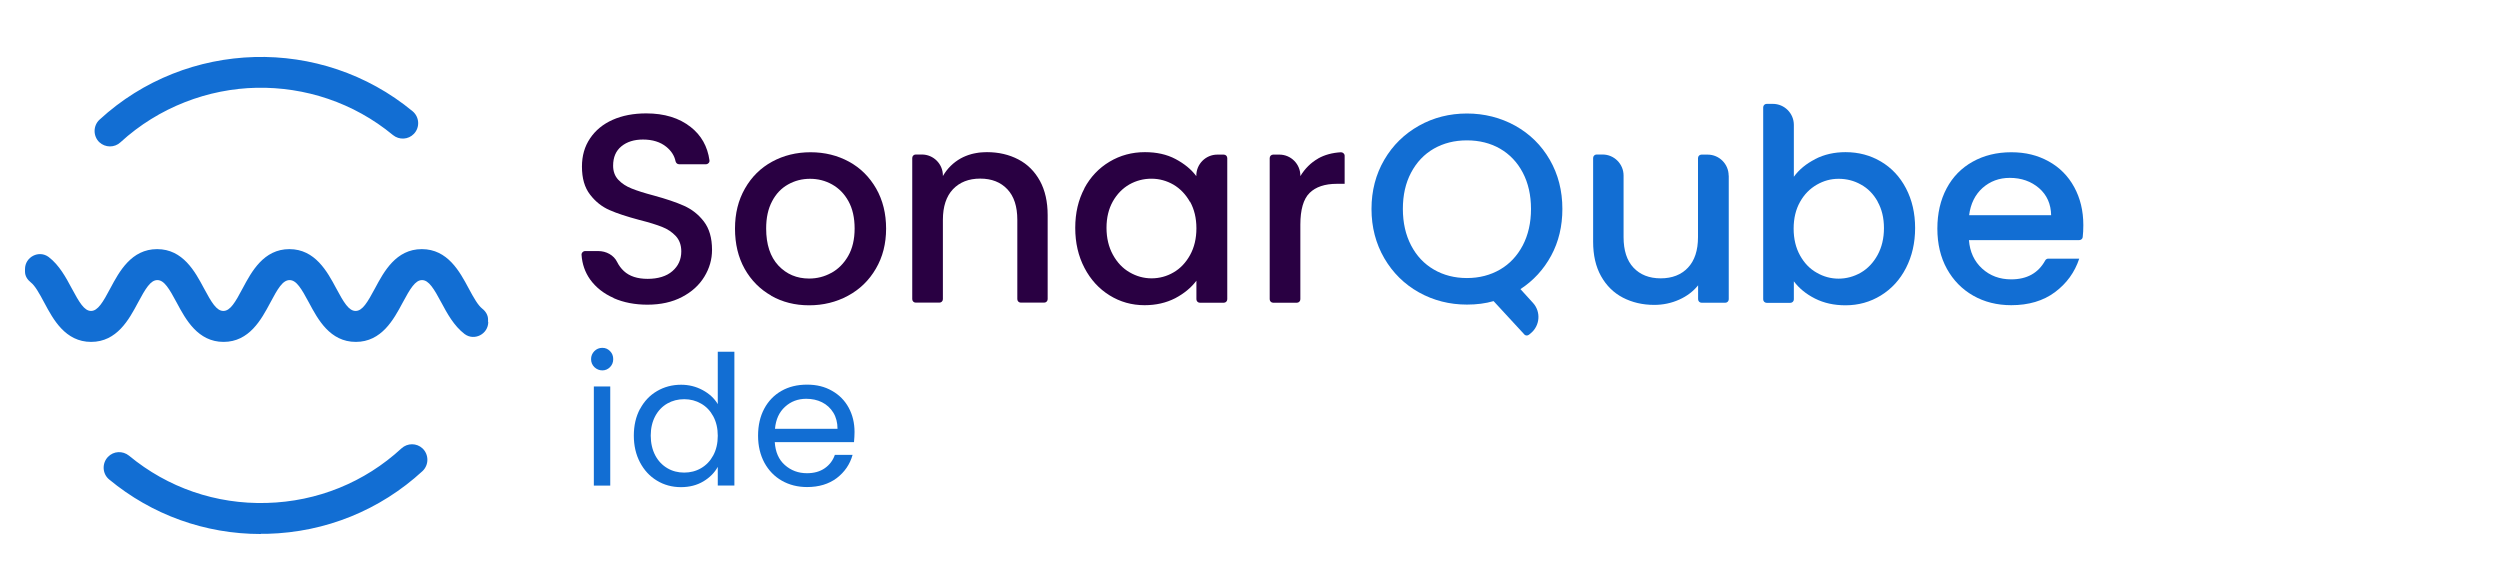
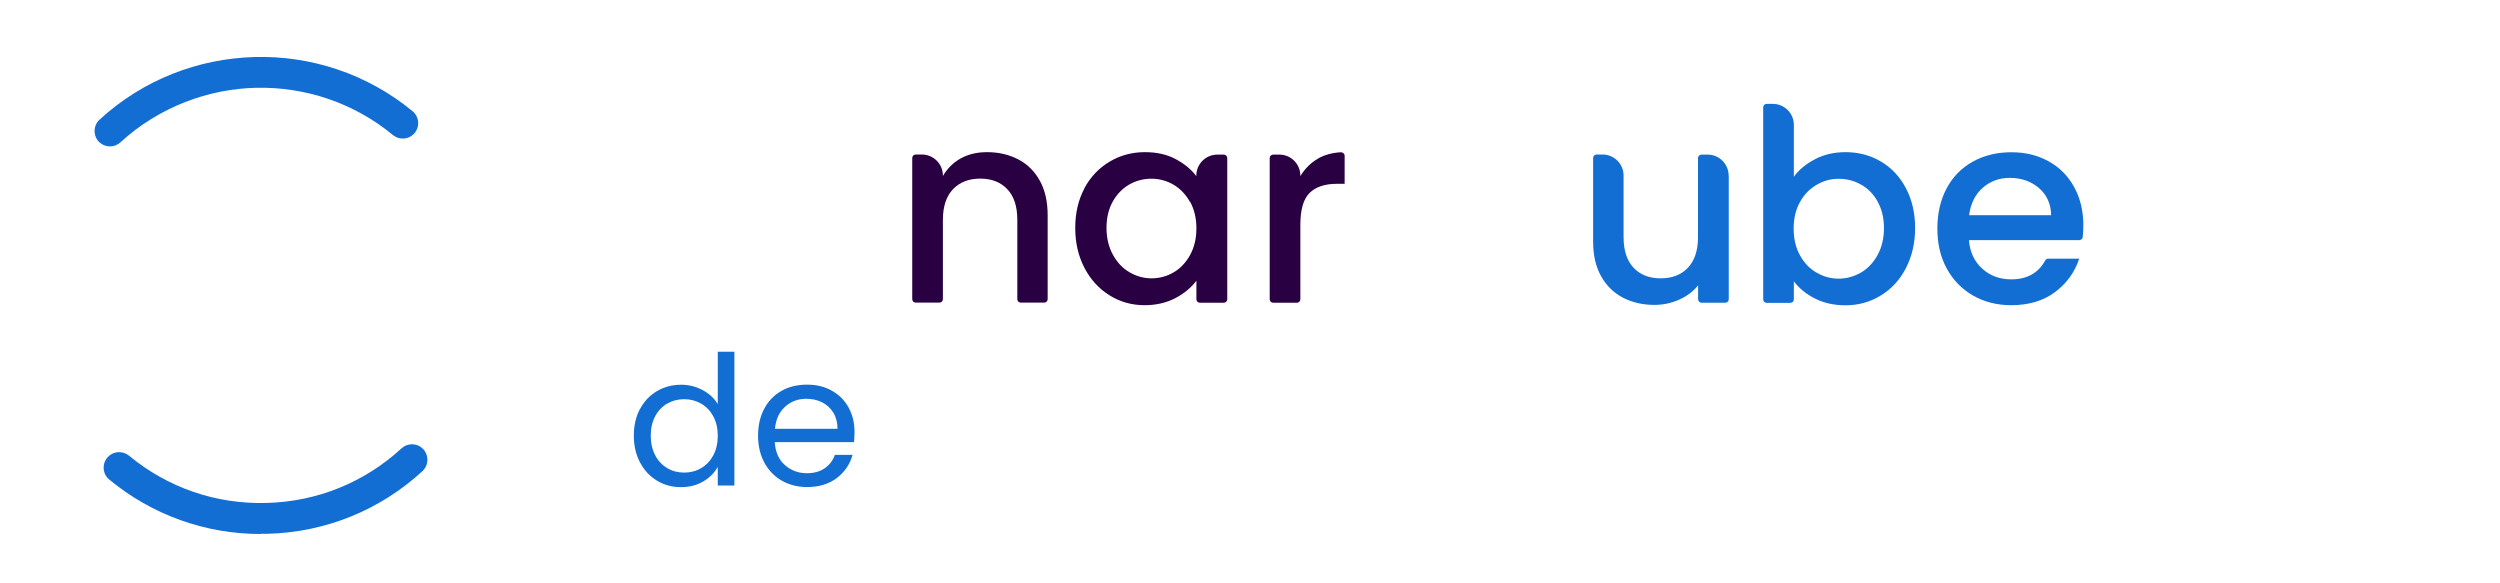
<svg xmlns="http://www.w3.org/2000/svg" width="300" height="70" viewBox="0 0 300 70" fill="none">
  <g clip-path="url(#clip0_105_634)">
-     <path d="M58.591 38.63C58.591 40.093 56.918 40.955 55.749 40.081C54.47 39.109 53.645 37.584 52.981 36.341C52.071 34.644 51.456 33.611 50.644 33.611C49.832 33.611 49.217 34.644 48.307 36.341C47.249 38.322 45.797 41.028 42.697 41.028C39.597 41.028 38.146 38.322 37.088 36.341C36.177 34.644 35.575 33.611 34.75 33.611C33.926 33.611 33.324 34.644 32.425 36.341C31.367 38.322 29.916 41.028 26.828 41.028C23.741 41.028 22.277 38.322 21.219 36.341C20.309 34.644 19.706 33.611 18.882 33.611C18.057 33.611 17.455 34.644 16.544 36.341C15.486 38.322 14.035 41.028 10.935 41.028C7.835 41.028 6.383 38.322 5.325 36.341C4.686 35.148 4.206 34.287 3.689 33.881C3.283 33.561 3 33.118 3 32.59V32.294C3 30.83 4.673 29.969 5.842 30.843C7.121 31.814 7.933 33.34 8.598 34.582C9.508 36.28 10.111 37.313 10.923 37.313C11.735 37.313 12.35 36.28 13.248 34.582C14.306 32.602 15.757 29.895 18.857 29.895C21.957 29.895 23.409 32.602 24.466 34.582C25.377 36.28 25.98 37.313 26.804 37.313C27.628 37.313 28.231 36.28 29.129 34.582C30.187 32.602 31.638 29.895 34.726 29.895C37.813 29.895 39.277 32.602 40.335 34.582C41.246 36.28 41.848 37.313 42.672 37.313C43.497 37.313 44.099 36.28 45.01 34.582C46.068 32.602 47.519 29.895 50.619 29.895C53.719 29.895 55.171 32.602 56.229 34.582C56.868 35.776 57.36 36.637 57.877 37.043C58.283 37.362 58.566 37.818 58.566 38.334V38.63H58.591Z" fill="#126ED3" />
    <path d="M31.294 64.081C24.602 64.081 18.23 61.781 13.1 57.537C12.276 56.861 12.214 55.606 12.952 54.831C13.629 54.117 14.724 54.068 15.486 54.683C20.124 58.521 25.918 60.526 31.995 60.354C38.072 60.194 43.755 57.882 48.171 53.81C48.897 53.145 49.992 53.145 50.705 53.81C51.48 54.548 51.48 55.79 50.705 56.528C45.612 61.215 39.08 63.872 32.105 64.057C31.847 64.057 31.576 64.057 31.318 64.057L31.294 64.081Z" fill="#126ED3" />
    <path d="M11.931 17.078C11.156 16.34 11.156 15.085 11.944 14.359C17.184 9.537 23.839 7.027 30.543 6.843C37.248 6.658 44.026 8.823 49.512 13.35C50.336 14.039 50.41 15.282 49.672 16.057C48.995 16.77 47.901 16.819 47.15 16.204C42.414 12.292 36.583 10.423 30.802 10.533C25.02 10.644 19.066 12.846 14.453 17.078C13.74 17.742 12.633 17.73 11.919 17.065L11.931 17.078Z" fill="#126ED3" />
-     <path d="M73.647 35.762C72.442 35.233 71.495 34.483 70.806 33.523C70.203 32.662 69.859 31.691 69.785 30.571C69.772 30.337 69.969 30.128 70.215 30.128H71.802C72.737 30.128 73.66 30.608 74.066 31.457C74.262 31.85 74.521 32.207 74.865 32.527C75.542 33.154 76.489 33.462 77.719 33.462C78.949 33.462 79.983 33.154 80.684 32.539C81.397 31.924 81.754 31.137 81.754 30.165C81.754 29.415 81.533 28.8 81.09 28.32C80.647 27.852 80.106 27.483 79.441 27.225C78.789 26.967 77.879 26.684 76.71 26.389C75.246 25.995 74.053 25.614 73.143 25.208C72.233 24.814 71.445 24.187 70.806 23.35C70.154 22.514 69.834 21.394 69.834 19.992C69.834 18.7 70.154 17.569 70.806 16.609C71.458 15.637 72.356 14.899 73.512 14.382C74.668 13.866 76.022 13.607 77.547 13.607C79.724 13.607 81.496 14.149 82.886 15.243C84.153 16.24 84.903 17.569 85.137 19.241C85.174 19.488 84.965 19.709 84.719 19.709H81.483C81.274 19.709 81.114 19.549 81.065 19.352C80.93 18.688 80.561 18.11 79.958 17.618C79.245 17.04 78.31 16.744 77.153 16.744C76.095 16.744 75.234 17.015 74.57 17.556C73.906 18.097 73.574 18.872 73.574 19.881C73.574 20.57 73.783 21.136 74.201 21.579C74.619 22.022 75.148 22.366 75.8 22.624C76.44 22.883 77.326 23.166 78.445 23.461C79.933 23.867 81.139 24.273 82.074 24.691C83.009 25.109 83.808 25.724 84.46 26.573C85.112 27.422 85.444 28.554 85.444 29.981C85.444 31.125 85.137 32.195 84.522 33.204C83.907 34.212 83.021 35.024 81.84 35.639C80.671 36.254 79.281 36.562 77.695 36.562C76.194 36.562 74.828 36.303 73.635 35.775L73.647 35.762Z" fill="#290042" />
-     <path d="M92.554 35.479C91.201 34.717 90.131 33.634 89.356 32.256C88.581 30.866 88.2 29.255 88.2 27.434C88.2 25.613 88.593 24.027 89.393 22.624C90.192 21.222 91.275 20.152 92.653 19.401C94.031 18.651 95.568 18.27 97.266 18.27C98.963 18.27 100.501 18.651 101.879 19.401C103.257 20.152 104.339 21.234 105.139 22.624C105.938 24.027 106.332 25.626 106.332 27.434C106.332 29.242 105.926 30.842 105.102 32.244C104.29 33.646 103.171 34.729 101.756 35.492C100.341 36.254 98.791 36.636 97.094 36.636C95.396 36.636 93.895 36.254 92.542 35.492L92.554 35.479ZM99.763 32.748C100.587 32.293 101.264 31.617 101.78 30.719C102.297 29.821 102.555 28.713 102.555 27.422C102.555 26.13 102.309 25.035 101.817 24.15C101.325 23.252 100.661 22.587 99.849 22.132C99.037 21.677 98.151 21.456 97.204 21.456C96.257 21.456 95.384 21.677 94.572 22.132C93.76 22.587 93.12 23.252 92.653 24.15C92.173 25.048 91.939 26.13 91.939 27.422C91.939 29.341 92.431 30.817 93.403 31.863C94.387 32.908 95.618 33.425 97.094 33.425C98.041 33.425 98.927 33.203 99.751 32.748H99.763Z" fill="#290042" />
    <path d="M130.111 22.613C130.849 21.235 131.87 20.165 133.15 19.402C134.429 18.639 135.844 18.258 137.394 18.258C138.796 18.258 140.014 18.528 141.06 19.082C142.105 19.636 142.942 20.312 143.557 21.136V21.075C143.557 19.685 144.689 18.553 146.079 18.553H146.854C147.087 18.553 147.272 18.738 147.272 18.971V35.91C147.272 36.144 147.087 36.329 146.854 36.329H143.987C143.754 36.329 143.569 36.144 143.569 35.91V33.684C142.942 34.52 142.093 35.221 141.023 35.787C139.94 36.341 138.722 36.624 137.345 36.624C135.819 36.624 134.417 36.23 133.15 35.443C131.883 34.656 130.874 33.561 130.136 32.146C129.398 30.731 129.029 29.145 129.029 27.349C129.029 25.552 129.398 23.978 130.136 22.6L130.111 22.613ZM142.794 24.224C142.29 23.326 141.625 22.637 140.814 22.157C140.002 21.69 139.116 21.444 138.169 21.444C137.222 21.444 136.336 21.678 135.524 22.133C134.712 22.6 134.048 23.277 133.543 24.163C133.039 25.061 132.781 26.118 132.781 27.336C132.781 28.554 133.039 29.637 133.543 30.559C134.048 31.482 134.712 32.195 135.549 32.675C136.373 33.155 137.258 33.401 138.181 33.401C139.104 33.401 140.014 33.167 140.826 32.687C141.638 32.22 142.302 31.519 142.806 30.608C143.311 29.698 143.569 28.628 143.569 27.398C143.569 26.168 143.311 25.11 142.806 24.199L142.794 24.224Z" fill="#290042" />
    <path d="M158.171 19.02C158.958 18.577 159.868 18.331 160.914 18.27C161.147 18.27 161.357 18.454 161.357 18.688V22.058H160.422C158.982 22.058 157.888 22.427 157.15 23.153C156.411 23.879 156.042 25.158 156.042 26.967V35.91C156.042 36.144 155.858 36.328 155.624 36.328H152.783C152.549 36.328 152.364 36.144 152.364 35.91V18.971C152.364 18.737 152.549 18.552 152.783 18.552H153.521C154.911 18.552 156.042 19.684 156.042 21.074V21.136C156.584 20.238 157.297 19.524 158.183 19.02H158.171Z" fill="#290042" />
    <path d="M124.796 21.715C124.169 20.57 123.308 19.709 122.201 19.131C121.094 18.553 119.839 18.258 118.436 18.258C118.313 18.258 118.19 18.258 118.067 18.27C118.055 18.27 118.043 18.27 118.031 18.27C117.969 18.27 117.92 18.282 117.858 18.282C117.711 18.282 117.575 18.307 117.44 18.319C117.342 18.332 117.231 18.344 117.133 18.369C116.96 18.405 116.788 18.43 116.616 18.479C116.591 18.479 116.554 18.491 116.53 18.504C116.087 18.627 115.669 18.799 115.287 19.008C114.389 19.513 113.676 20.214 113.147 21.124V21.062C113.147 19.672 112.015 18.541 110.625 18.541H109.887C109.653 18.541 109.469 18.725 109.469 18.959V35.898C109.469 36.132 109.653 36.316 109.887 36.316H112.729C112.962 36.316 113.147 36.132 113.147 35.898V26.955C113.147 26.955 113.147 26.918 113.147 26.906V26.377C113.147 24.79 113.553 23.56 114.352 22.711C115.164 21.862 116.247 21.432 117.625 21.432C119.002 21.432 120.085 21.862 120.884 22.711C121.684 23.56 122.078 24.778 122.078 26.377V35.898C122.078 36.132 122.262 36.316 122.496 36.316H125.301C125.534 36.316 125.719 36.132 125.719 35.898V25.823C125.719 24.212 125.411 22.834 124.784 21.69L124.796 21.715Z" fill="#290042" />
-     <path d="M182.896 40.106L179.231 36.133C178.259 36.416 177.201 36.551 176.032 36.551C173.941 36.551 172.022 36.059 170.275 35.087C168.516 34.103 167.138 32.737 166.117 30.991C165.096 29.232 164.58 27.263 164.58 25.074C164.58 22.884 165.096 20.916 166.117 19.169C167.138 17.422 168.528 16.069 170.275 15.085C172.034 14.101 173.953 13.621 176.032 13.621C178.111 13.621 180.067 14.113 181.826 15.085C183.585 16.069 184.963 17.422 185.972 19.169C186.98 20.916 187.485 22.884 187.485 25.074C187.485 27.14 187.042 29.01 186.144 30.671C185.246 32.331 184.016 33.672 182.454 34.693L183.954 36.342C184.938 37.412 184.803 39.097 183.671 40.008L183.475 40.167C183.302 40.303 183.056 40.291 182.909 40.131L182.896 40.106ZM169.328 29.441C169.98 30.695 170.89 31.667 172.059 32.344C173.215 33.02 174.544 33.365 176.032 33.365C177.521 33.365 178.837 33.02 180.006 32.344C181.174 31.667 182.072 30.695 182.736 29.441C183.388 28.186 183.721 26.722 183.721 25.074C183.721 23.425 183.388 21.961 182.736 20.719C182.084 19.477 181.174 18.517 180.006 17.84C178.849 17.176 177.521 16.844 176.032 16.844C174.544 16.844 173.227 17.176 172.059 17.84C170.903 18.505 169.992 19.464 169.328 20.719C168.664 21.974 168.344 23.413 168.344 25.074C168.344 26.734 168.676 28.186 169.328 29.441Z" fill="#126ED3" />
    <path d="M207.45 21.063V35.911C207.45 36.144 207.266 36.329 207.032 36.329H204.19C203.956 36.329 203.772 36.144 203.772 35.911V34.238C203.194 34.963 202.431 35.542 201.496 35.96C200.561 36.378 199.565 36.587 198.507 36.587C197.105 36.587 195.862 36.292 194.743 35.714C193.636 35.136 192.762 34.275 192.123 33.13C191.483 31.986 191.175 30.609 191.175 28.997V18.959C191.175 18.726 191.36 18.541 191.594 18.541H192.307C193.697 18.541 194.829 19.673 194.829 21.063V28.456C194.829 30.043 195.222 31.273 196.022 32.122C196.822 32.971 197.904 33.401 199.282 33.401C200.66 33.401 201.755 32.971 202.554 32.122C203.354 31.273 203.76 30.055 203.76 28.456V18.972C203.76 18.738 203.944 18.553 204.178 18.553H204.916C206.306 18.553 207.438 19.685 207.438 21.075L207.45 21.063Z" fill="#126ED3" />
    <path d="M217.833 19.082C218.915 18.529 220.133 18.258 221.462 18.258C223.036 18.258 224.451 18.639 225.718 19.39C226.985 20.14 227.994 21.21 228.719 22.6C229.445 23.99 229.814 25.577 229.814 27.361C229.814 29.145 229.445 30.744 228.719 32.158C227.994 33.573 226.985 34.668 225.706 35.455C224.426 36.242 223.012 36.636 221.462 36.636C220.084 36.636 218.866 36.365 217.796 35.824C216.725 35.283 215.889 34.594 215.262 33.758V35.923C215.262 36.156 215.077 36.341 214.843 36.341H212.002C211.768 36.341 211.583 36.156 211.583 35.923V12.882C211.583 12.648 211.768 12.464 212.002 12.464H212.74C214.13 12.464 215.262 13.596 215.262 14.986V21.21C215.889 20.349 216.738 19.648 217.833 19.094V19.082ZM225.312 24.175C224.807 23.277 224.143 22.6 223.307 22.145C222.483 21.678 221.585 21.456 220.637 21.456C219.69 21.456 218.841 21.69 218.005 22.17C217.181 22.649 216.504 23.326 216 24.236C215.495 25.134 215.237 26.204 215.237 27.435C215.237 28.665 215.495 29.735 216 30.645C216.504 31.556 217.168 32.257 218.005 32.724C218.829 33.204 219.715 33.438 220.637 33.438C221.56 33.438 222.47 33.192 223.307 32.712C224.131 32.232 224.807 31.519 225.312 30.596C225.816 29.674 226.075 28.591 226.075 27.373C226.075 26.155 225.816 25.085 225.312 24.199V24.175Z" fill="#126ED3" />
    <path d="M249.483 28.812H236.272C236.382 30.227 236.911 31.37 237.859 32.232C238.806 33.093 239.962 33.523 241.34 33.523C243.234 33.523 244.588 32.773 245.424 31.26C245.498 31.125 245.633 31.038 245.781 31.038H249.508C248.967 32.675 247.995 34.015 246.593 35.061C245.19 36.107 243.431 36.623 241.352 36.623C239.655 36.623 238.129 36.242 236.788 35.479C235.448 34.717 234.39 33.634 233.627 32.256C232.864 30.878 232.483 29.255 232.483 27.434C232.483 25.613 232.852 24.002 233.59 22.612C234.328 21.222 235.374 20.152 236.727 19.401C238.068 18.651 239.618 18.27 241.352 18.27C243.087 18.27 244.526 18.639 245.842 19.364C247.158 20.09 248.18 21.123 248.905 22.452C249.631 23.781 250 25.294 250 27.016C250 27.532 249.976 28.025 249.926 28.455C249.902 28.664 249.717 28.812 249.508 28.812H249.483ZM246.137 25.835C246.113 24.482 245.633 23.399 244.686 22.575C243.739 21.763 242.57 21.345 241.168 21.345C239.901 21.345 238.818 21.751 237.908 22.55C237.01 23.362 236.469 24.445 236.296 25.823H246.137V25.835Z" fill="#126ED3" />
-     <path d="M71.323 44.054C71.064 43.795 70.929 43.476 70.929 43.094C70.929 42.713 71.064 42.406 71.323 42.135C71.581 41.877 71.901 41.741 72.282 41.741C72.664 41.741 72.947 41.877 73.205 42.135C73.463 42.393 73.586 42.713 73.586 43.094C73.586 43.476 73.463 43.783 73.205 44.054C72.947 44.312 72.639 44.447 72.282 44.447C71.926 44.447 71.594 44.312 71.323 44.054ZM73.23 46.379V58.274H71.261V46.379H73.23Z" fill="#126ED3" />
-     <path d="M76.809 49.072C77.301 48.15 77.978 47.436 78.839 46.932C79.7 46.427 80.659 46.169 81.73 46.169C82.652 46.169 83.513 46.378 84.313 46.809C85.112 47.239 85.715 47.793 86.133 48.494V42.208H88.126V58.261H86.133V56.023C85.74 56.736 85.162 57.314 84.399 57.769C83.636 58.224 82.738 58.458 81.705 58.458C80.672 58.458 79.688 58.2 78.826 57.671C77.965 57.154 77.289 56.416 76.797 55.481C76.305 54.546 76.059 53.476 76.059 52.271C76.059 51.065 76.305 49.995 76.797 49.072H76.809ZM85.592 49.958C85.235 49.294 84.743 48.777 84.128 48.432C83.513 48.076 82.837 47.904 82.099 47.904C81.361 47.904 80.684 48.076 80.081 48.42C79.478 48.765 78.986 49.269 78.63 49.933C78.273 50.598 78.088 51.385 78.088 52.271C78.088 53.156 78.273 53.968 78.63 54.645C78.986 55.321 79.478 55.826 80.081 56.182C80.684 56.539 81.361 56.711 82.099 56.711C82.837 56.711 83.513 56.539 84.128 56.182C84.743 55.826 85.235 55.309 85.592 54.645C85.949 53.98 86.133 53.193 86.133 52.295C86.133 51.397 85.949 50.622 85.592 49.958Z" fill="#126ED3" />
+     <path d="M76.809 49.072C77.301 48.15 77.978 47.436 78.839 46.932C79.7 46.427 80.659 46.169 81.73 46.169C82.652 46.169 83.513 46.378 84.313 46.809C85.112 47.239 85.715 47.793 86.133 48.494V42.208H88.126V58.261H86.133V56.023C85.74 56.736 85.162 57.314 84.399 57.769C83.636 58.224 82.738 58.458 81.705 58.458C80.672 58.458 79.688 58.2 78.826 57.671C77.965 57.154 77.289 56.416 76.797 55.481C76.305 54.546 76.059 53.476 76.059 52.271C76.059 51.065 76.305 49.995 76.797 49.072H76.809M85.592 49.958C85.235 49.294 84.743 48.777 84.128 48.432C83.513 48.076 82.837 47.904 82.099 47.904C81.361 47.904 80.684 48.076 80.081 48.42C79.478 48.765 78.986 49.269 78.63 49.933C78.273 50.598 78.088 51.385 78.088 52.271C78.088 53.156 78.273 53.968 78.63 54.645C78.986 55.321 79.478 55.826 80.081 56.182C80.684 56.539 81.361 56.711 82.099 56.711C82.837 56.711 83.513 56.539 84.128 56.182C84.743 55.826 85.235 55.309 85.592 54.645C85.949 53.98 86.133 53.193 86.133 52.295C86.133 51.397 85.949 50.622 85.592 49.958Z" fill="#126ED3" />
    <path d="M102.47 53.058H92.973C93.047 54.227 93.441 55.15 94.179 55.801C94.917 56.453 95.79 56.786 96.836 56.786C97.685 56.786 98.398 56.589 98.977 56.183C99.542 55.789 99.948 55.26 100.182 54.584H102.31C101.99 55.728 101.351 56.65 100.403 57.376C99.444 58.09 98.263 58.446 96.848 58.446C95.717 58.446 94.708 58.188 93.822 57.684C92.936 57.179 92.235 56.453 91.731 55.531C91.227 54.596 90.968 53.514 90.968 52.283C90.968 51.053 91.214 49.971 91.706 49.048C92.198 48.126 92.887 47.412 93.773 46.908C94.659 46.403 95.68 46.157 96.848 46.157C98.017 46.157 98.977 46.403 99.838 46.895C100.711 47.387 101.375 48.064 101.843 48.925C102.31 49.786 102.544 50.758 102.544 51.84C102.544 52.222 102.519 52.615 102.482 53.034L102.47 53.058ZM99.998 49.516C99.665 48.974 99.21 48.556 98.644 48.273C98.079 47.99 97.439 47.855 96.75 47.855C95.754 47.855 94.905 48.175 94.204 48.814C93.502 49.454 93.096 50.327 92.998 51.459H100.502C100.502 50.709 100.33 50.057 99.998 49.516Z" fill="#126ED3" />
  </g>
  <defs>
    <clipPath id="clip0_105_634">
      <rect width="300" height="70" fill="white" />
    </clipPath>
  </defs>
</svg>